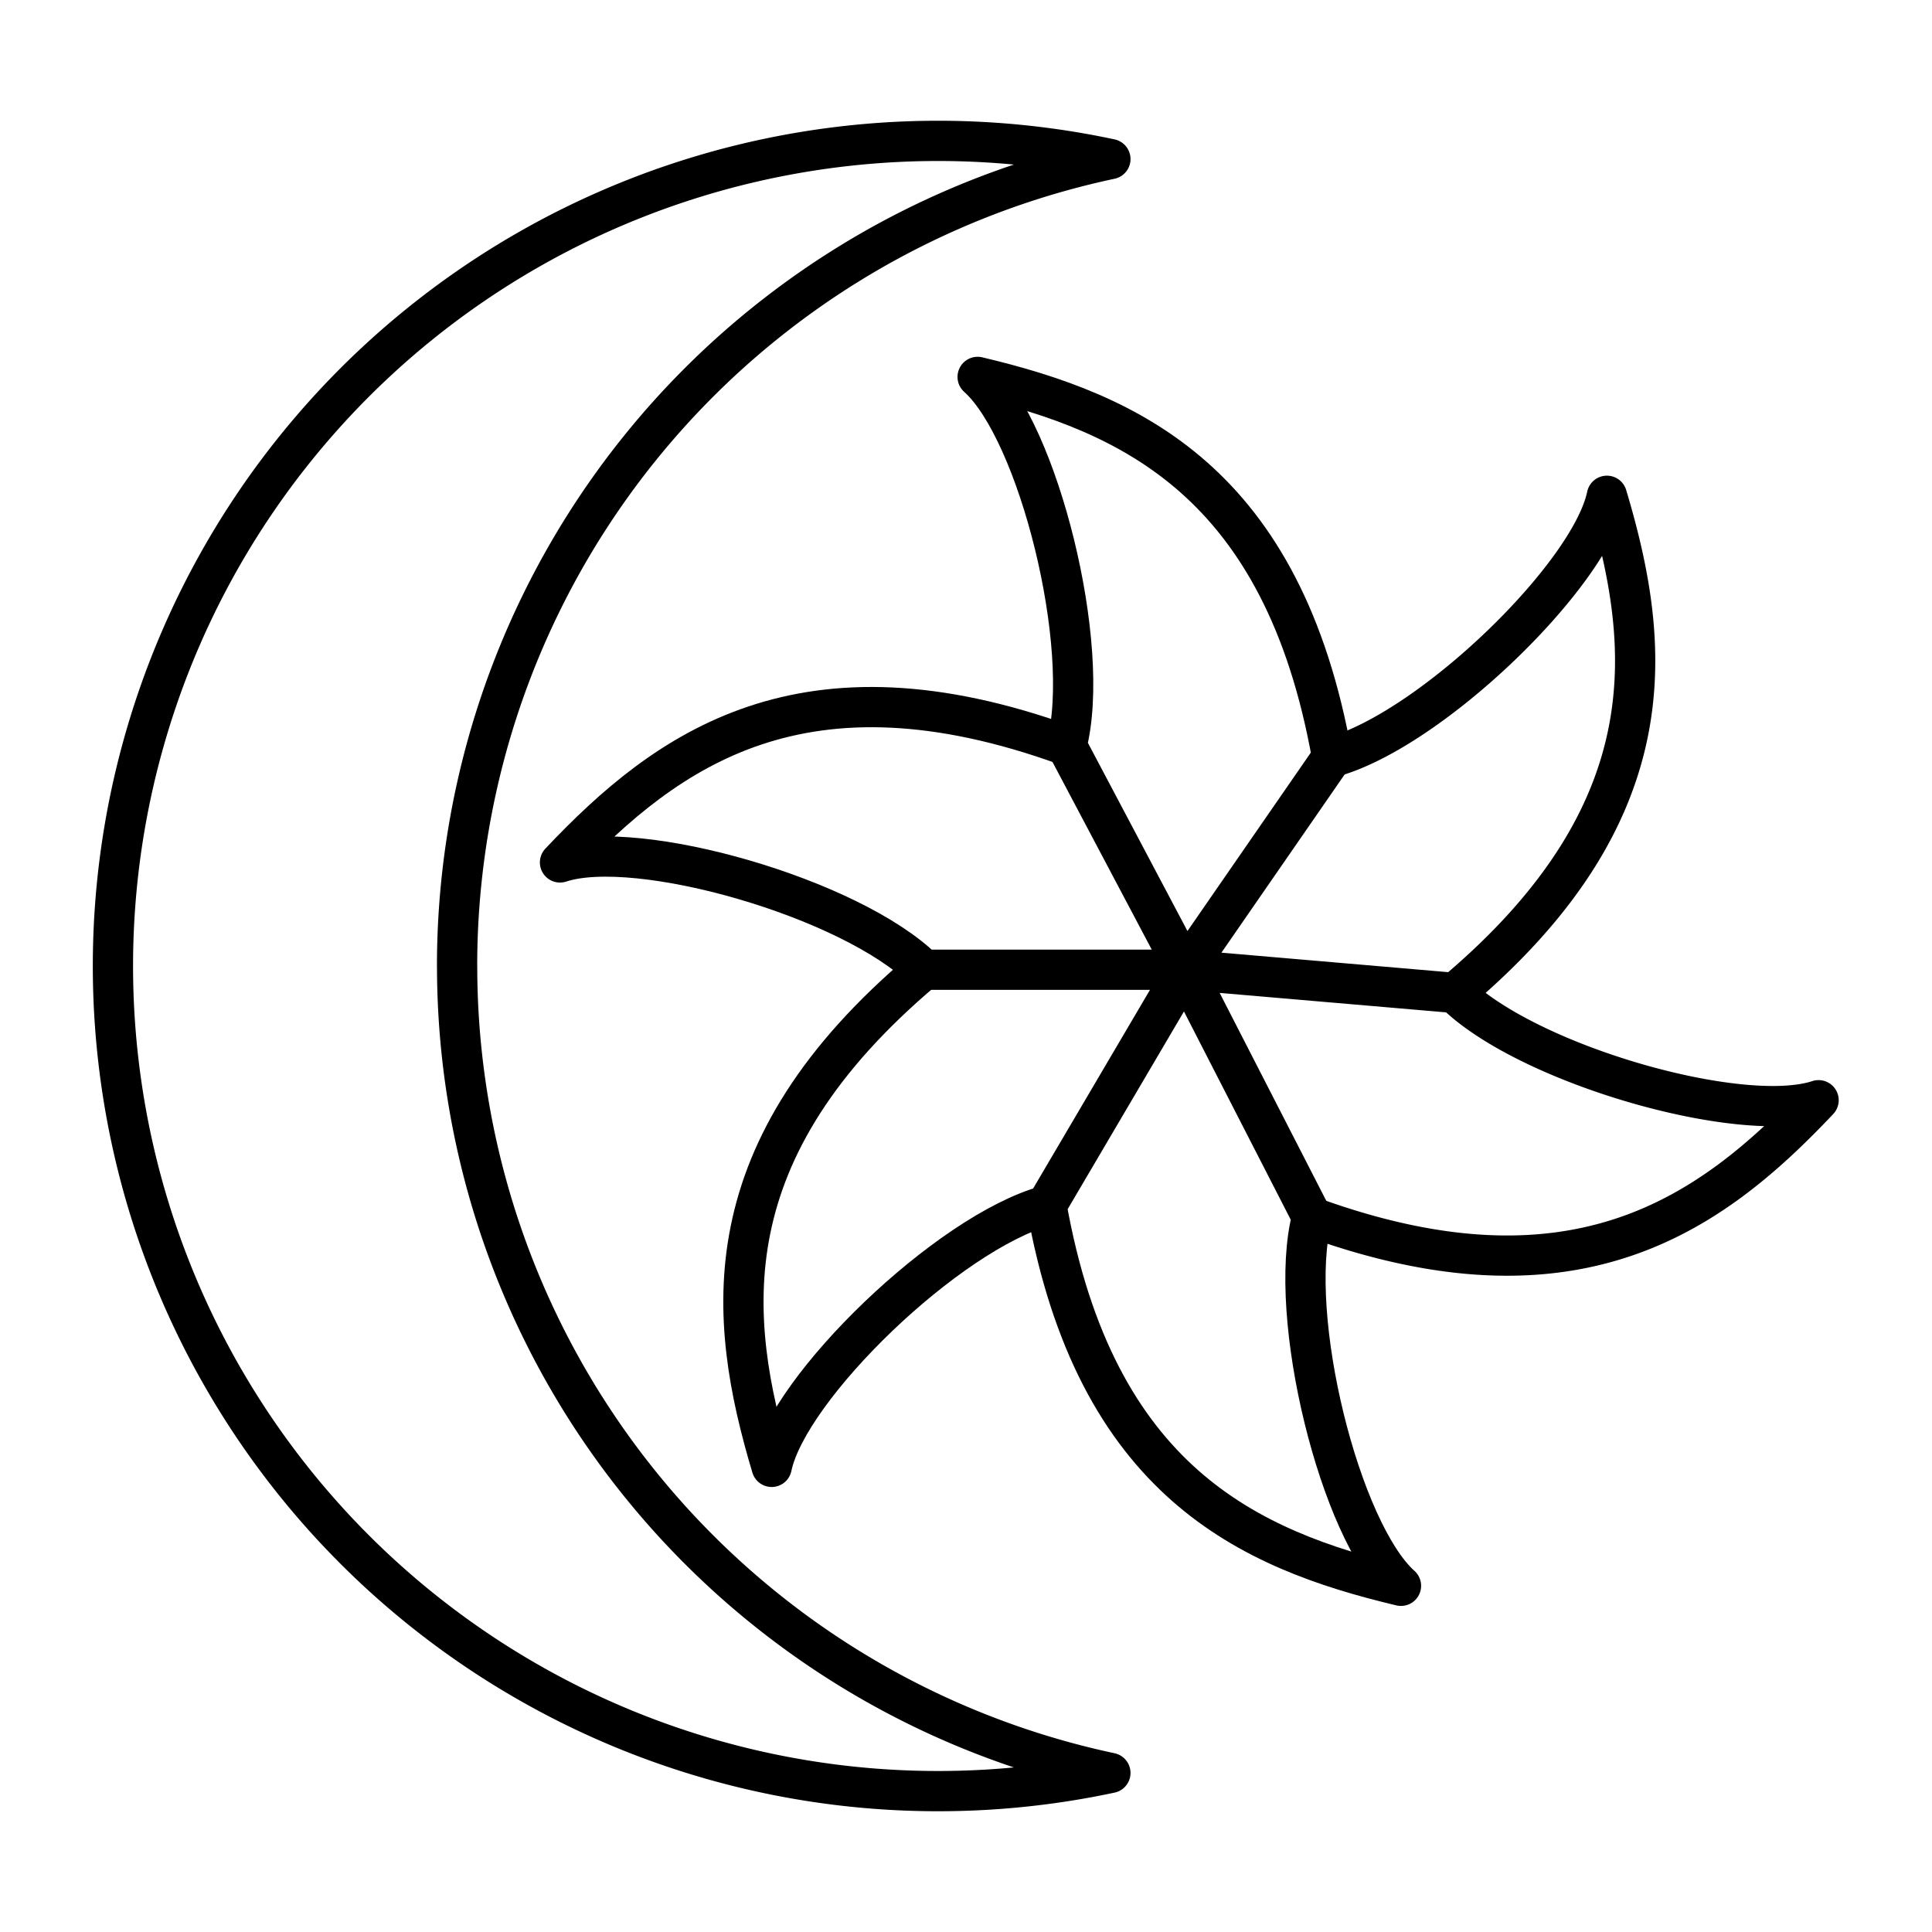
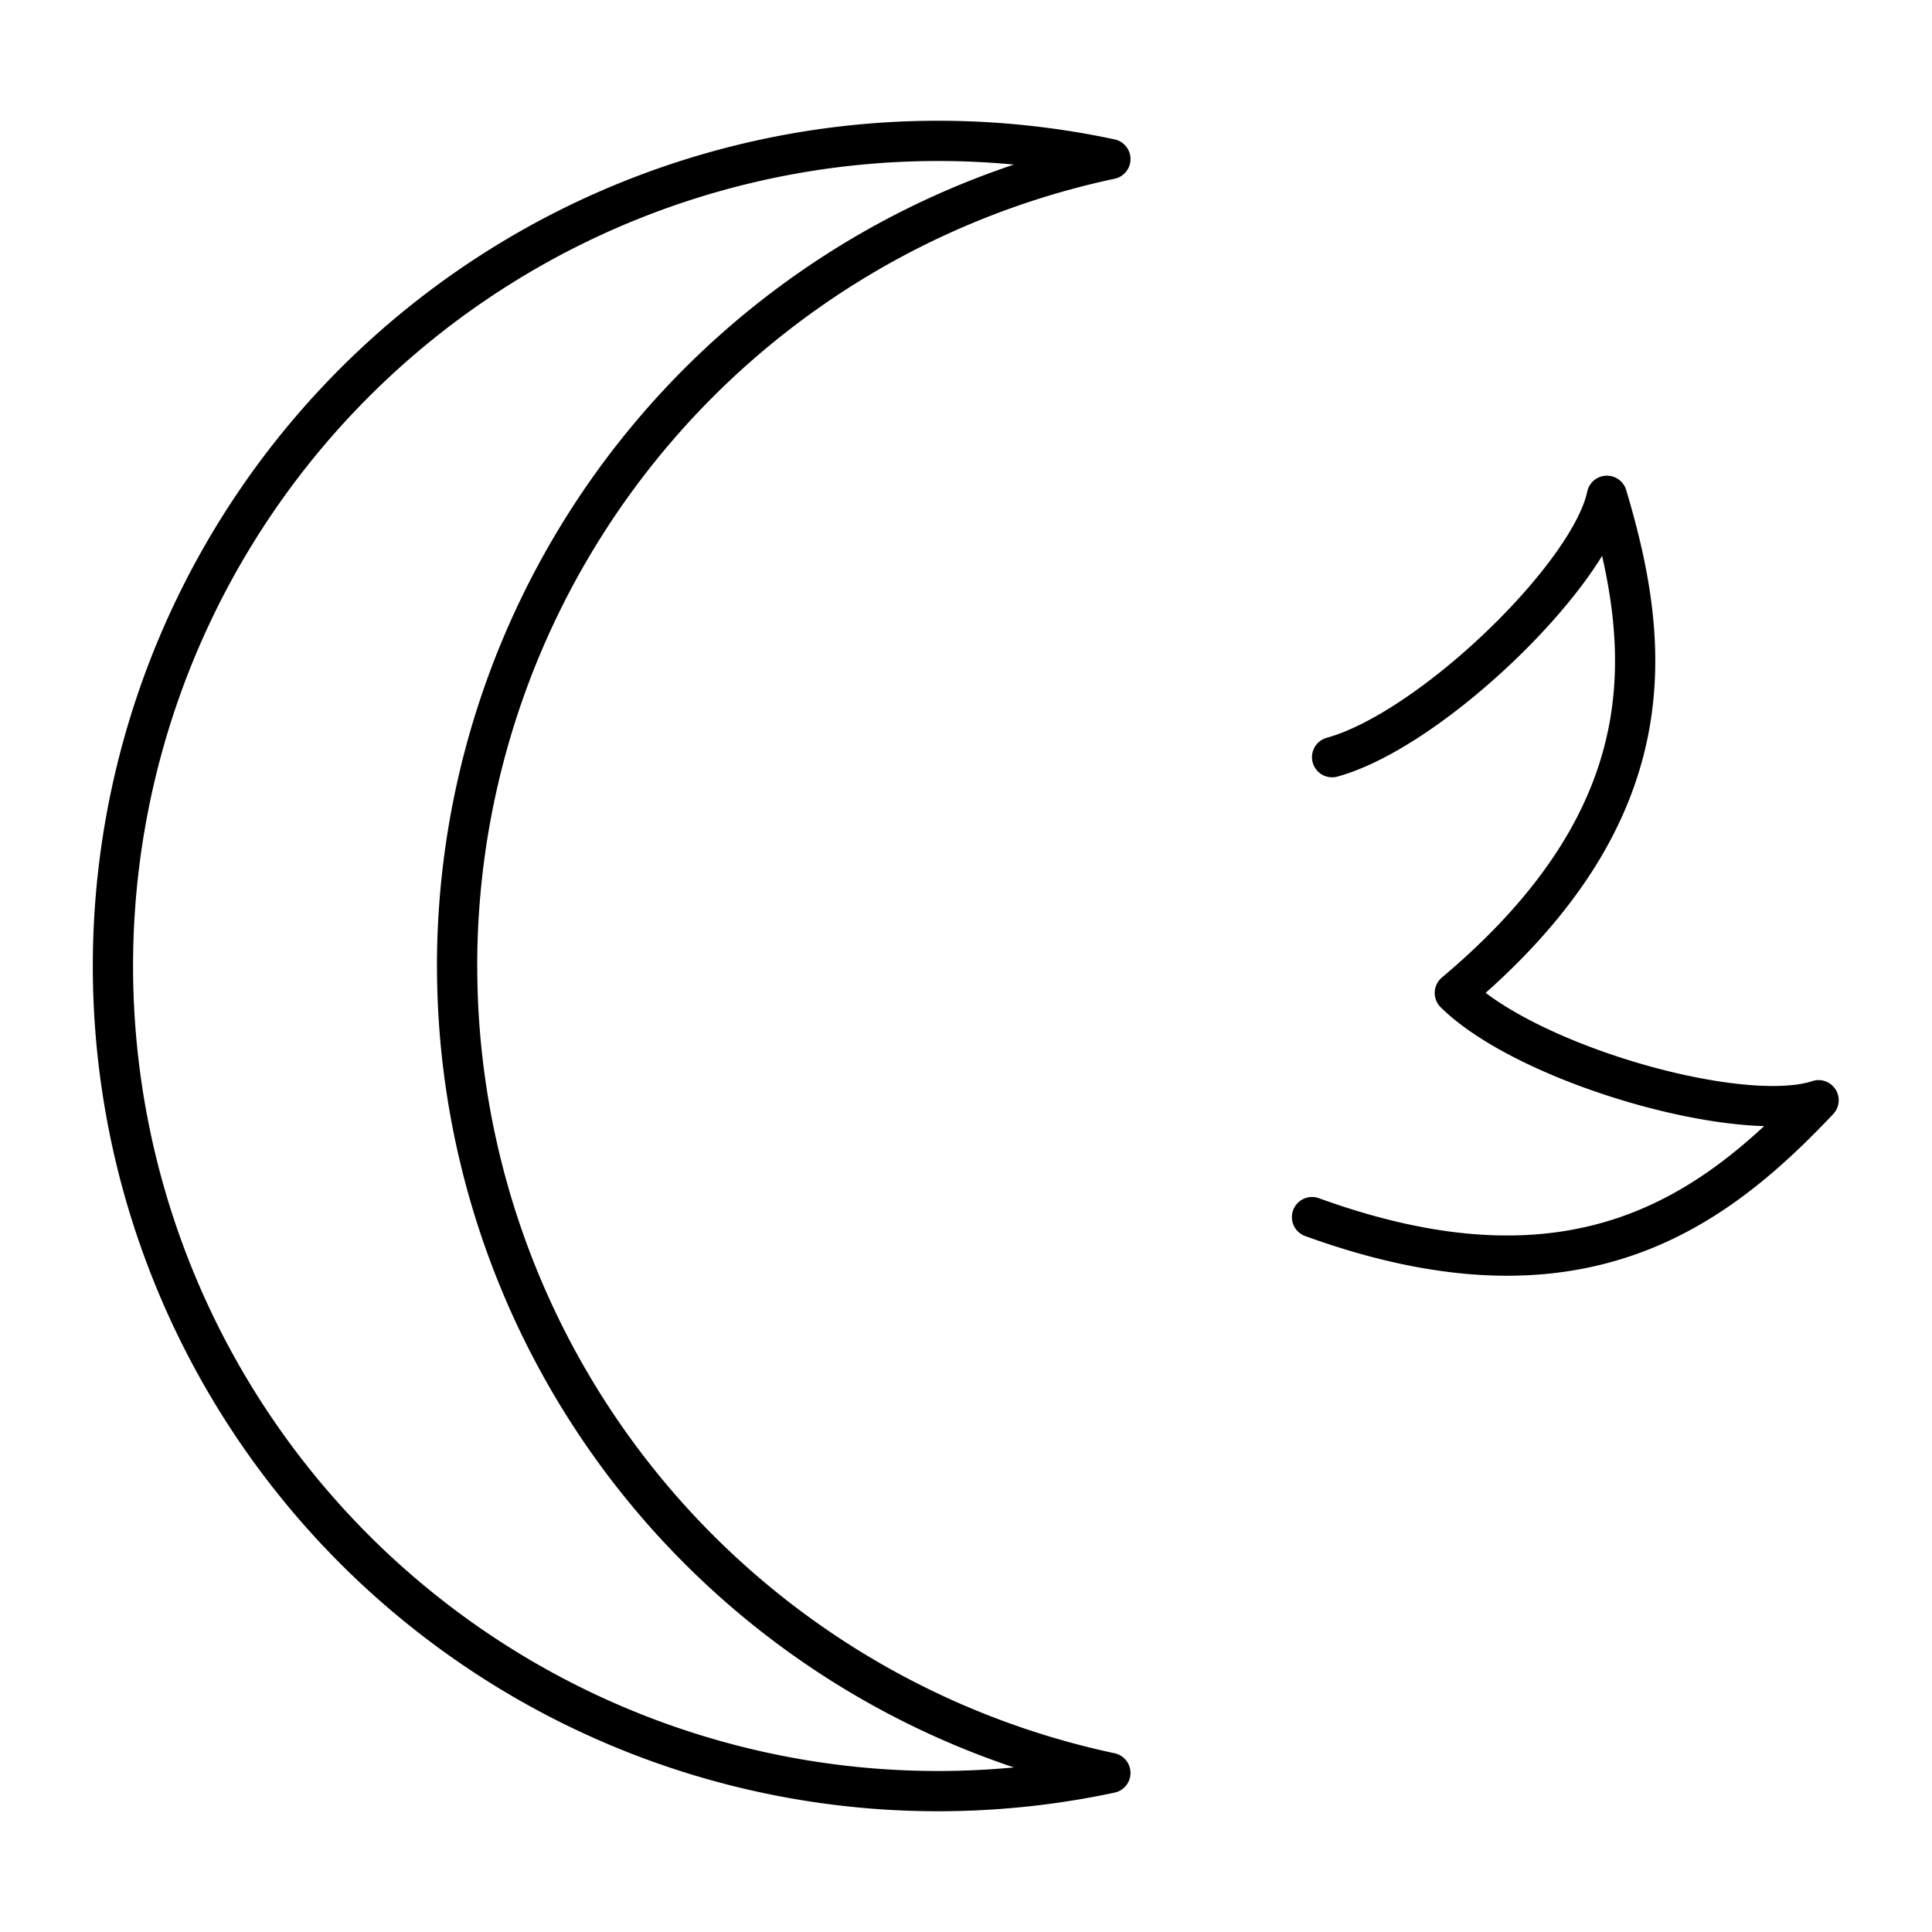
<svg xmlns="http://www.w3.org/2000/svg" width="800" height="800" viewBox="0 0 48 48">
  <path fill="none" stroke="currentColor" stroke-linecap="round" stroke-linejoin="round" d="M11.356 24A20.5 20.5 0 0 1 27.587 3.952a20.5 20.5 0 1 0 0 40.096A20.5 20.5 0 0 1 11.357 24m21.739-5.188c2.456-.678 6.415-4.517 6.827-6.494c1.113 3.722 1.549 7.87-3.778 12.351m0 .001c1.815 1.787 7.12 3.296 9.037 2.665c-2.666 2.825-6.042 5.277-12.585 2.904" />
-   <path fill="none" stroke="currentColor" stroke-linecap="round" stroke-linejoin="round" d="M32.597 30.239c-.64 2.466.704 7.814 2.21 9.16c-3.78-.898-7.59-2.595-8.807-9.449m0 0c-2.457.679-6.416 4.518-6.828 6.494c-1.113-3.721-1.549-7.87 3.778-12.351m0 0c-1.815-1.788-7.12-3.297-9.037-2.666c2.666-2.824 6.041-5.276 12.585-2.903m.001 0c.64-2.466-.705-7.815-2.21-9.16c3.778.897 7.59 2.594 8.807 9.448m0 0l-3.651 5.281l-2.946-5.569m-.5 11.427l3.446-5.858m3.152 6.146l-3.152-6.146m6.7.576l-6.7-.576m-6.495 0h6.495" />
</svg>